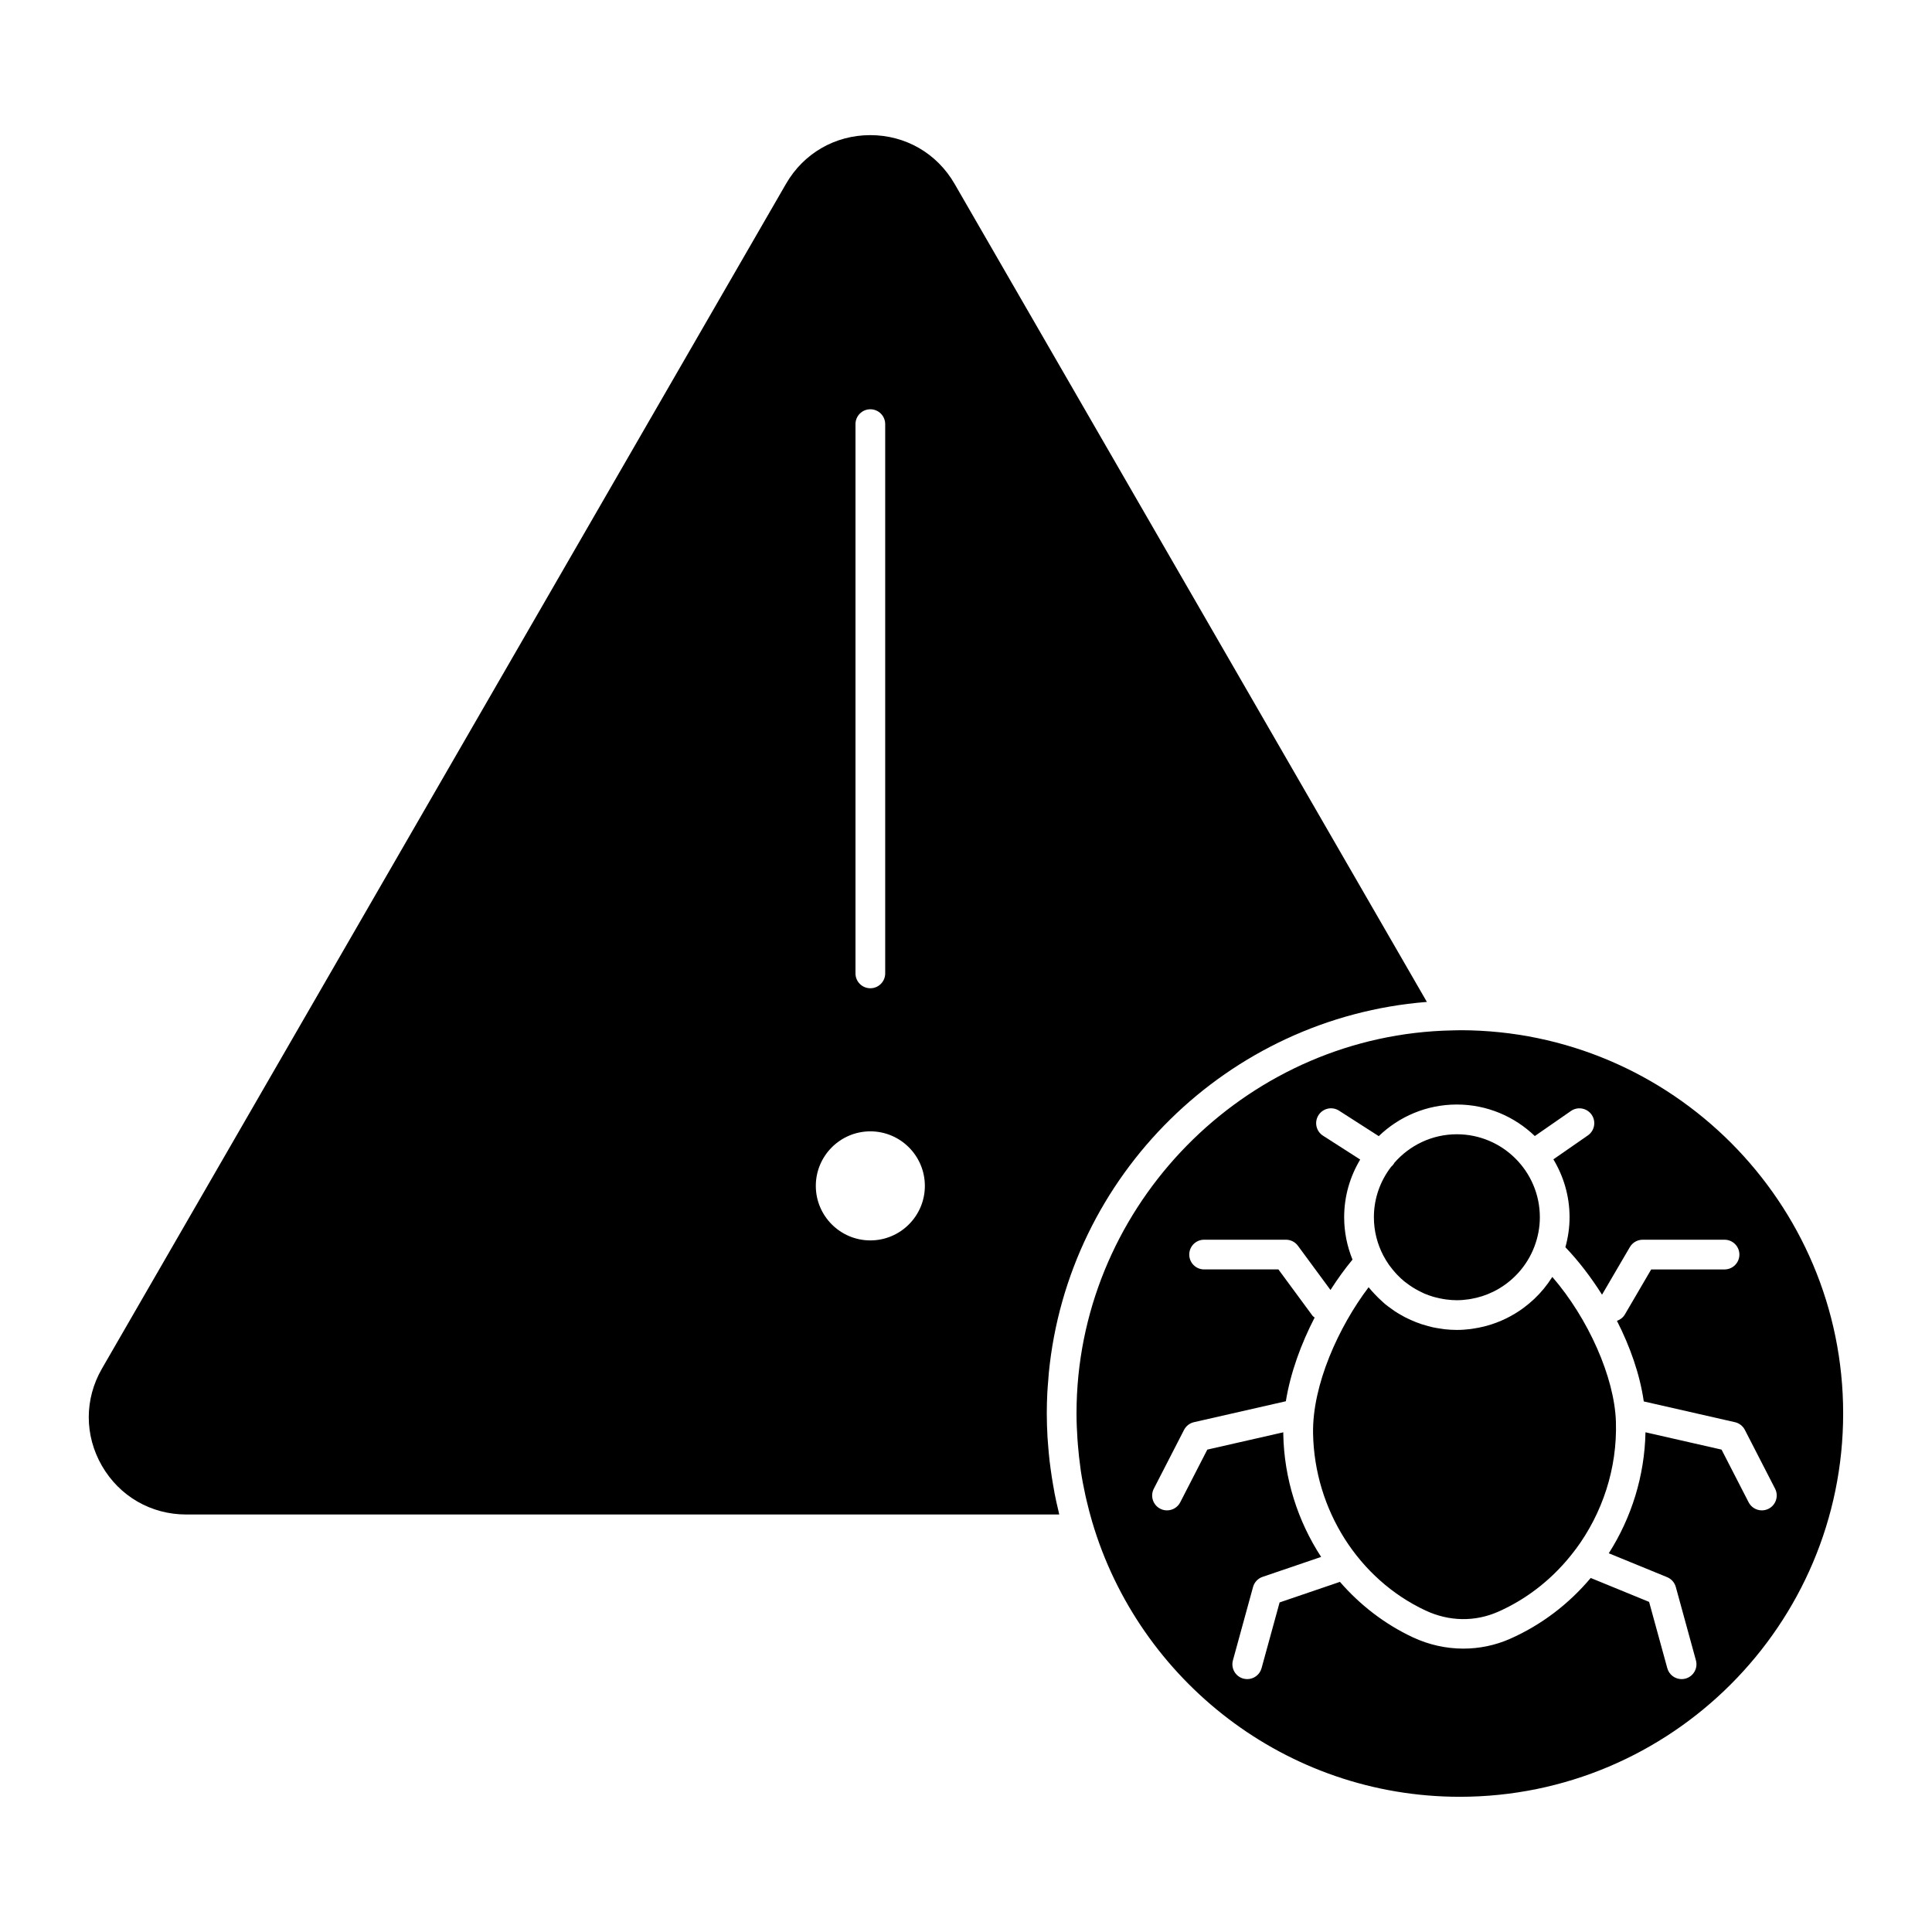
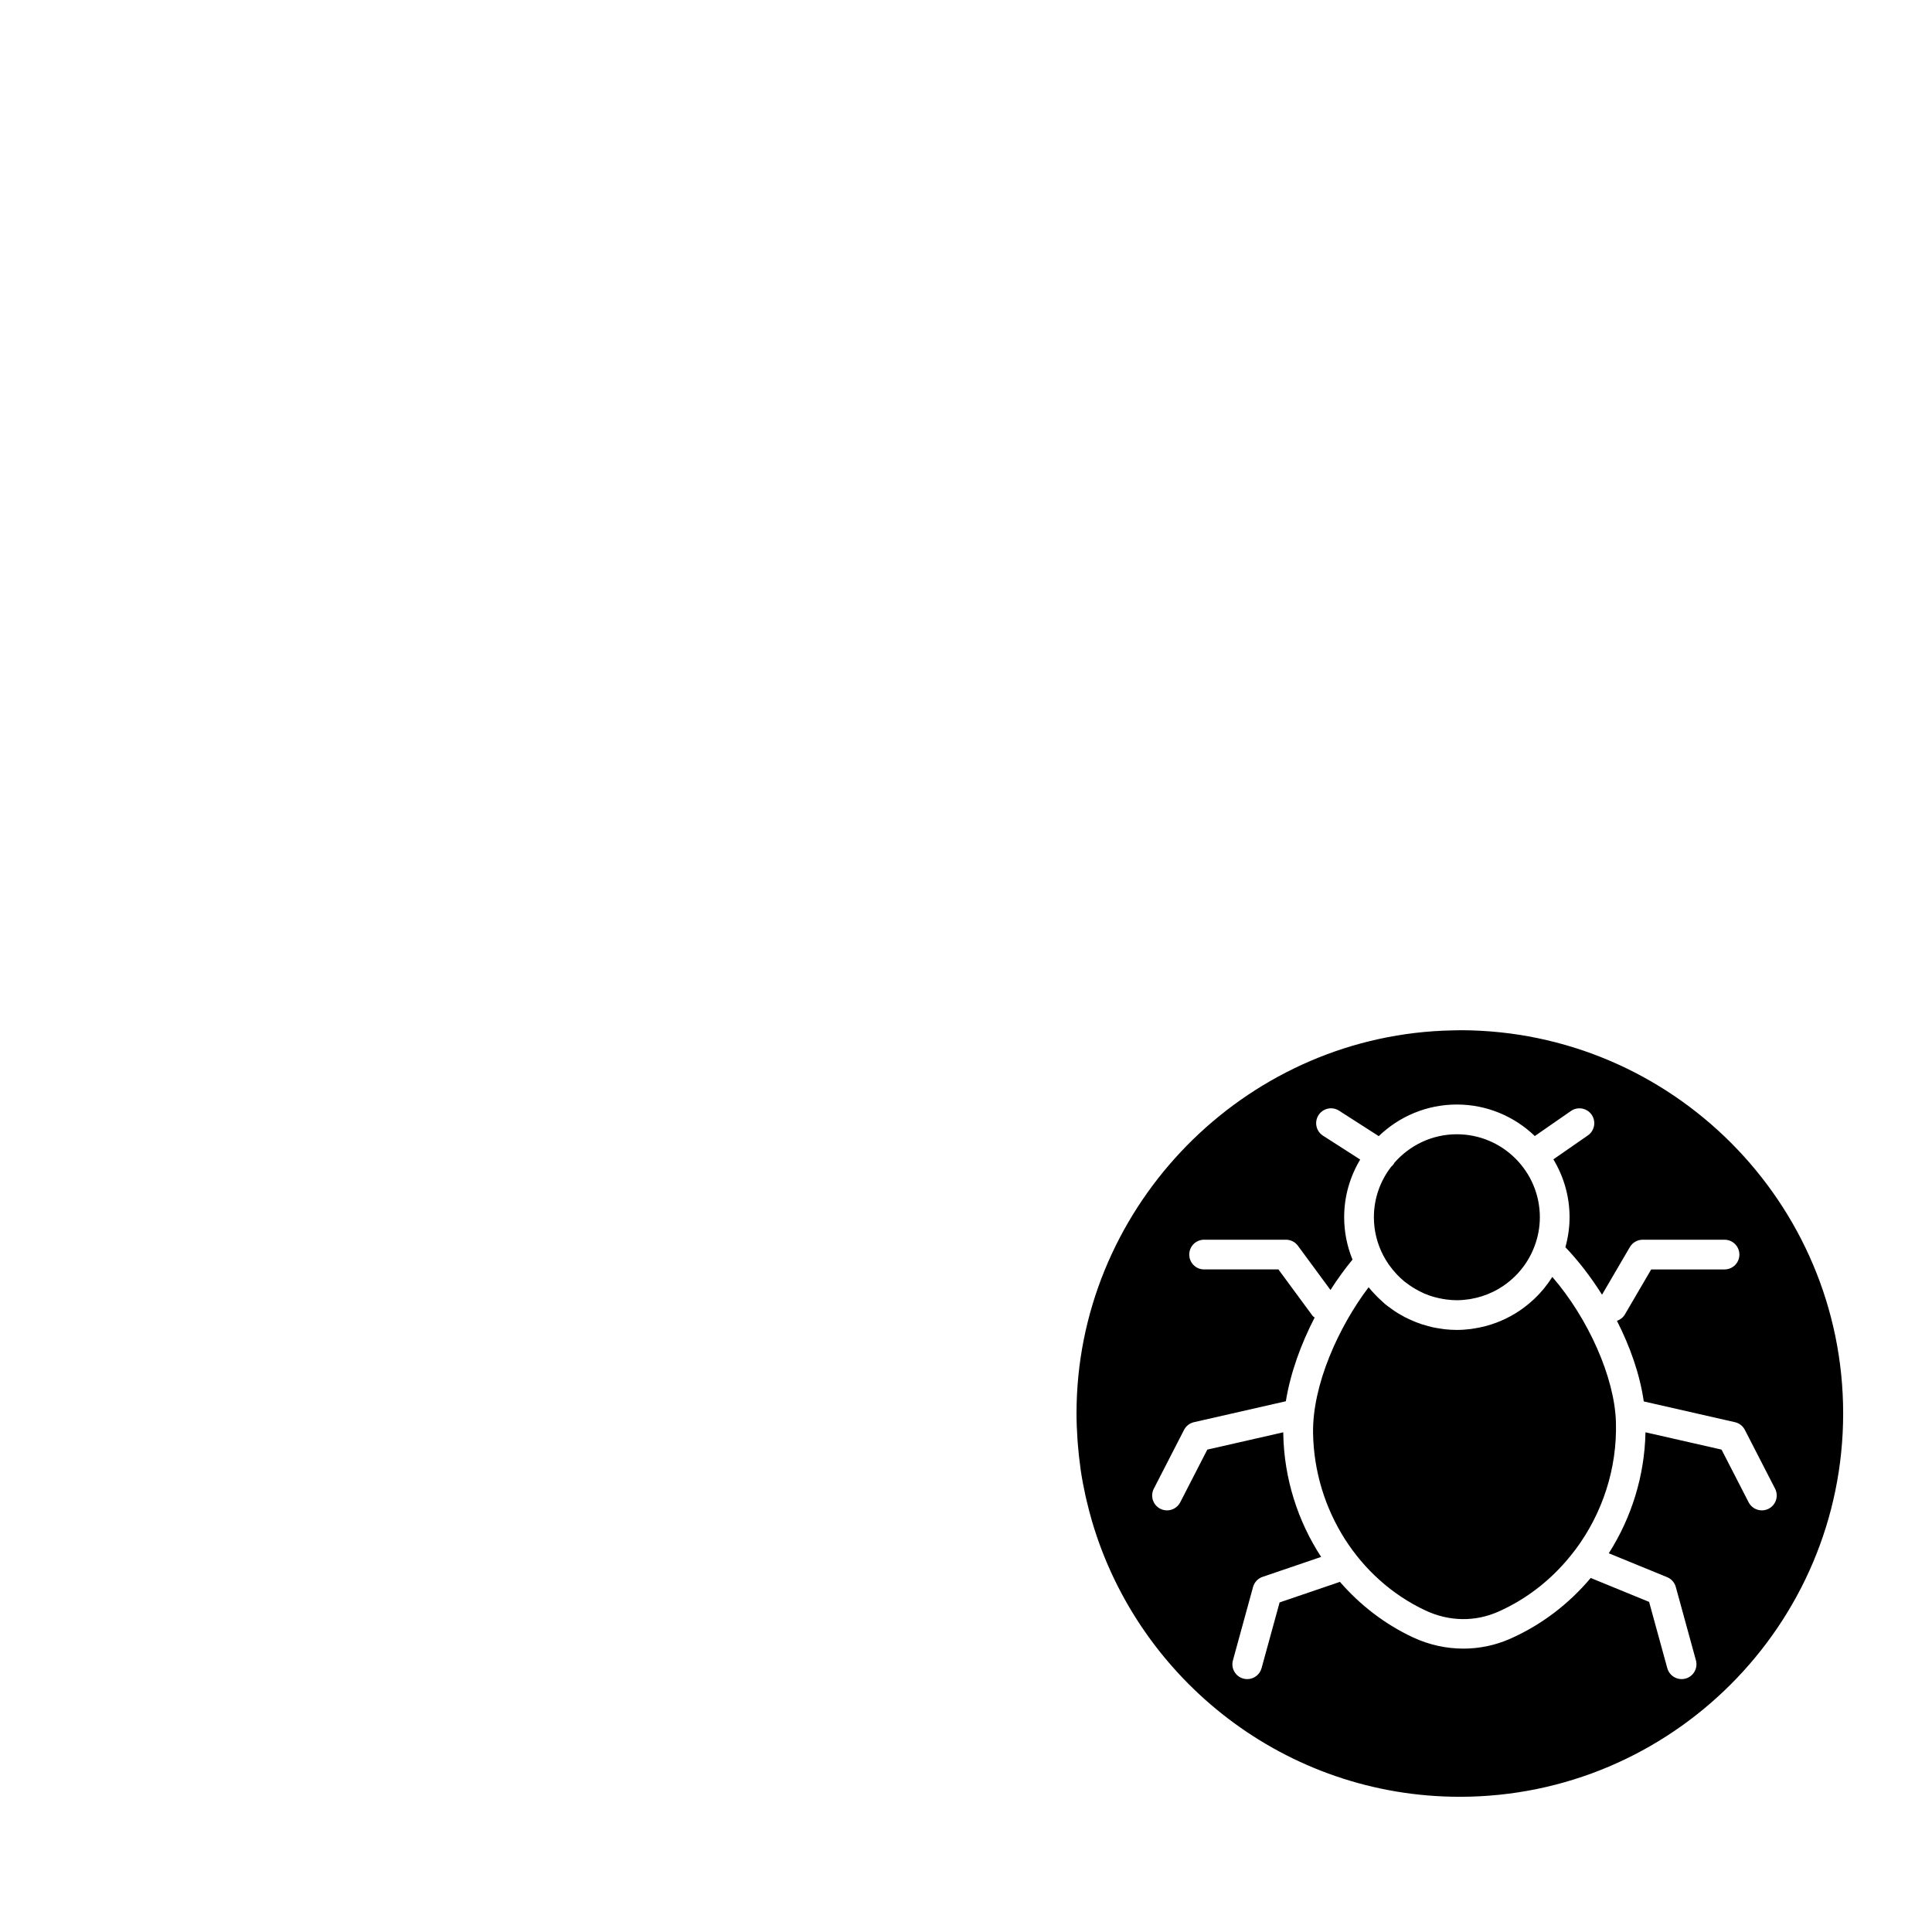
<svg xmlns="http://www.w3.org/2000/svg" fill="#000000" width="800px" height="800px" version="1.1" viewBox="144 144 512 512">
  <g>
    <path d="m555.31 482.5c-1.328 2.094-2.898 4.008-4.688 5.707-0.008 0.008-0.02 0.016-0.027 0.023-0.883 0.836-1.816 1.609-2.789 2.336-0.039 0.027-0.074 0.059-0.113 0.086-2.906 2.129-6.195 3.742-9.762 4.715-0.207 0.059-0.422 0.109-0.633 0.164-0.926 0.23-1.871 0.418-2.824 0.559-0.277 0.039-0.543 0.09-0.82 0.125-1.172 0.141-2.359 0.23-3.566 0.23-1.098 0-2.18-0.07-3.25-0.184-0.367-0.039-0.719-0.113-1.086-0.164-0.691-0.102-1.383-0.207-2.059-0.355-0.449-0.098-0.887-0.223-1.328-0.344-0.562-0.148-1.125-0.309-1.676-0.488-0.492-0.16-0.973-0.348-1.453-0.531-0.473-0.184-0.938-0.379-1.398-0.586-0.512-0.23-1.016-0.473-1.512-0.727-0.398-0.207-0.785-0.43-1.168-0.652-0.52-0.301-1.035-0.602-1.535-0.934-0.332-0.219-0.645-0.461-0.965-0.691-0.516-0.371-1.031-0.734-1.523-1.137-0.254-0.207-0.488-0.445-0.734-0.66-0.789-0.695-1.543-1.434-2.254-2.211-0.426-0.461-0.855-0.922-1.246-1.41-0.066-0.082-0.145-0.152-0.207-0.234-7.926 10.469-14.957 25.914-14.715 38.77 0.375 20.188 12.07 38.598 29.805 46.895 6.258 2.922 13.082 3.039 19.234 0.328 8.098-3.574 14.98-9.219 20.223-16.133 0.117-0.145 0.203-0.312 0.344-0.438 7.07-9.523 11.031-21.414 10.652-33.762-0.359-11.785-7.359-27.434-16.84-38.383-0.035 0.02-0.062 0.047-0.086 0.086z" />
    <path d="m512.08 479.17c0.086 0.121 0.176 0.234 0.266 0.355 0.445 0.613 0.926 1.195 1.43 1.754 0.164 0.18 0.328 0.371 0.496 0.547 0.59 0.617 1.211 1.203 1.867 1.742 0.172 0.141 0.363 0.27 0.539 0.402 0.512 0.398 1.043 0.77 1.586 1.121 0.277 0.176 0.555 0.348 0.84 0.512 0.551 0.32 1.113 0.609 1.688 0.879 0.215 0.102 0.426 0.215 0.645 0.312 0.785 0.336 1.59 0.621 2.418 0.867 0.238 0.07 0.488 0.125 0.73 0.188 0.652 0.168 1.312 0.309 1.984 0.418 0.262 0.043 0.52 0.086 0.781 0.117 0.902 0.113 1.812 0.188 2.734 0.188 1.039 0 2.066-0.094 3.078-0.238 0.188-0.027 0.379-0.055 0.562-0.086 2.106-0.359 4.133-1.008 6.016-1.938 0.02-0.008 0.035-0.016 0.051-0.023 4.926-2.445 8.895-6.699 10.883-12.047 0-0.004 0.004-0.008 0.004-0.012 0.891-2.387 1.398-4.953 1.398-7.644 0-12.125-9.867-21.992-21.996-21.992-6.629 0-12.562 2.961-16.598 7.609-0.031 0.051-0.031 0.109-0.062 0.16-0.211 0.332-0.477 0.609-0.758 0.855-2.852 3.707-4.566 8.336-4.566 13.367 0 3.656 0.91 7.098 2.492 10.133 0.449 0.855 0.949 1.672 1.492 2.453z" />
-     <path d="m423.43 539.46c-0.121-0.621-0.223-1.242-0.336-1.867-0.254-1.449-0.48-2.906-0.676-4.371-0.09-0.676-0.18-1.355-0.262-2.031-0.168-1.484-0.305-2.977-0.414-4.477-0.047-0.613-0.105-1.223-0.141-1.84-0.117-2.082-0.191-4.176-0.191-6.285 0-1.816 0.047-3.621 0.137-5.418 0.059-1.184 0.164-2.359 0.262-3.531 0.047-0.57 0.074-1.148 0.129-1.715 5.102-52.473 47.402-94.18 100.12-98.398 0.027-0.004 0.055-0.008 0.082-0.008l-125.18-216.82c-4.66-8.07-13.008-12.887-22.324-12.887-9.316 0-17.664 4.816-22.324 12.887l-181.29 313.99c-4.664 8.074-4.664 17.707-0.004 25.777 4.664 8.074 13.008 12.891 22.328 12.891h231.36c-0.07-0.285-0.117-0.566-0.184-0.852-0.41-1.668-0.777-3.352-1.109-5.047zm-52.719-283.06c0-2.172 1.758-3.938 3.938-3.938 2.176 0 3.938 1.762 3.938 3.938v145.56c0 2.176-1.758 3.938-3.938 3.938-2.176 0-3.938-1.758-3.938-3.938zm3.938 216.32c-7.965 0-14.449-6.481-14.449-14.449s6.481-14.453 14.449-14.453 14.449 6.484 14.449 14.453c0 7.973-6.484 14.449-14.449 14.449z" />
    <path d="m531.1 417.02-2.055 0.039c-0.082 0-0.164 0.004-0.25 0.008-53.16 1.066-96.707 43.828-99.379 96.402-0.086 1.695-0.129 3.406-0.129 5.121 0 2.246 0.098 4.492 0.246 6.727 0.035 0.555 0.082 1.109 0.125 1.66 0.168 2.039 0.387 4.07 0.676 6.094 0.027 0.195 0.047 0.398 0.074 0.594 0.332 2.219 0.75 4.426 1.23 6.617 0.105 0.496 0.227 0.988 0.344 1.48 0.43 1.844 0.914 3.672 1.445 5.492 12.406 42.09 51.379 72.914 97.438 72.914 56.008 0 101.59-45.57 101.59-101.59 0.004-55.922-45.445-101.44-101.35-101.56zm81.605 126.81c-0.574 0.297-1.191 0.434-1.793 0.434-1.43 0-2.805-0.781-3.508-2.137l-7.176-13.965-20.16-4.59c-0.223 11.539-3.703 22.633-9.723 32.062l15.461 6.332c1.129 0.465 1.98 1.426 2.301 2.602l5.332 19.438c0.574 2.094-0.656 4.262-2.75 4.836-0.352 0.094-0.699 0.141-1.047 0.141-1.723 0-3.312-1.145-3.789-2.894l-4.824-17.57-15.473-6.34c-5.762 6.848-13.02 12.438-21.383 16.129-3.918 1.727-8.129 2.594-12.359 2.594-4.551 0-9.125-1-13.391-2.996-7.473-3.5-14.008-8.566-19.324-14.695l-15.988 5.449-4.785 17.43c-0.477 1.746-2.062 2.894-3.789 2.894-0.348 0-0.695-0.047-1.047-0.141-2.094-0.574-3.328-2.738-2.75-4.836l5.332-19.438c0.344-1.254 1.285-2.262 2.527-2.684l15.516-5.285c-6.188-9.488-9.812-20.762-10.031-32.566-0.004-0.148 0.012-0.309 0.008-0.457l-20.141 4.586-7.176 13.965c-0.699 1.359-2.074 2.137-3.508 2.137-0.602 0-1.219-0.137-1.793-0.434-1.934-0.996-2.695-3.367-1.703-5.301l8.016-15.598c0.531-1.035 1.496-1.777 2.629-2.039l24.348-5.543c1.23-7.594 4.059-15.266 7.633-22.191-0.184-0.168-0.418-0.27-0.57-0.48l-9.031-12.266h-19.691c-2.176 0-3.938-1.758-3.938-3.938 0-2.176 1.758-3.938 3.938-3.938h21.684c1.246 0 2.43 0.594 3.172 1.602l8.633 11.719c1.887-2.949 3.856-5.66 5.836-8.051-1.418-3.473-2.211-7.262-2.211-11.234 0-5.59 1.57-10.805 4.25-15.281l-9.859-6.324c-1.832-1.172-2.363-3.609-1.188-5.441 1.176-1.832 3.606-2.367 5.441-1.188l10.523 6.75c5.371-5.176 12.664-8.379 20.695-8.379 8.02 0 15.293 3.191 20.664 8.352l9.574-6.641c1.785-1.242 4.238-0.793 5.481 0.988 1.238 1.785 0.797 4.238-0.988 5.481l-9.148 6.348c2.703 4.492 4.289 9.727 4.289 15.34 0 2.754-0.406 5.41-1.105 7.949 3.363 3.504 6.699 7.805 9.707 12.578l7.379-12.617c0.707-1.207 2-1.949 3.398-1.949h21.688c2.176 0 3.938 1.758 3.938 3.938 0 2.176-1.758 3.938-3.938 3.938h-19.434l-6.969 11.918c-0.492 0.844-1.254 1.406-2.109 1.703 3.481 6.816 6.078 14.184 7.109 21.359l24.16 5.5c1.133 0.254 2.098 1.004 2.629 2.039l8.016 15.598c0.984 1.938 0.219 4.305-1.715 5.301z" />
  </g>
</svg>